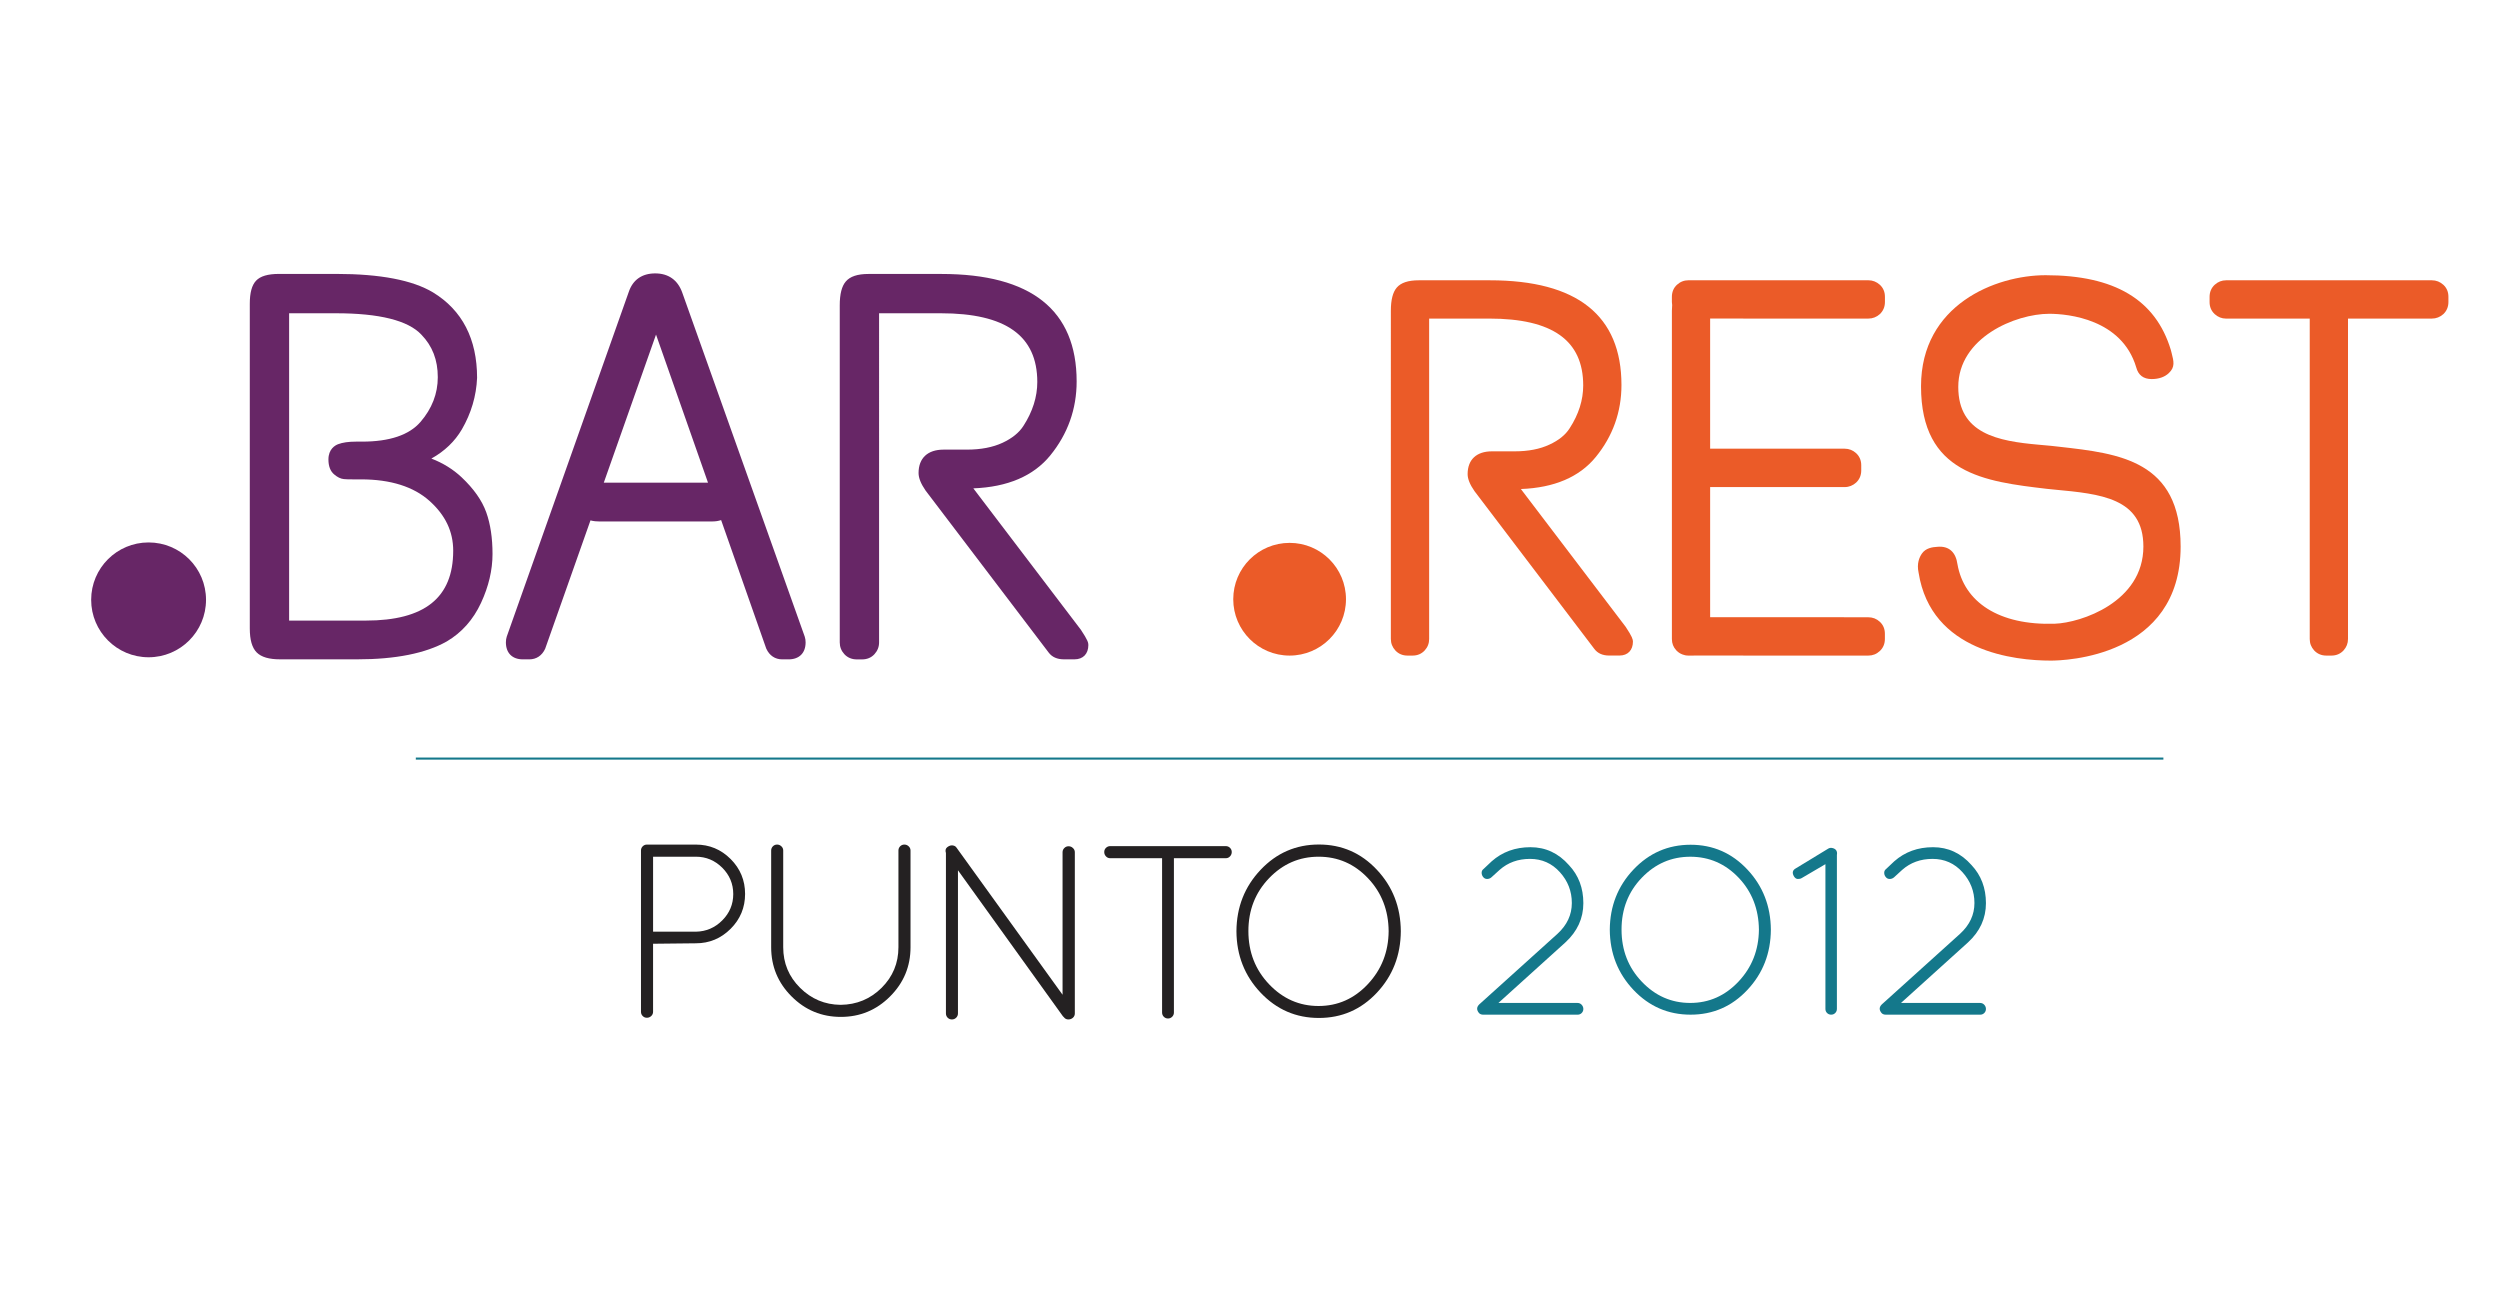
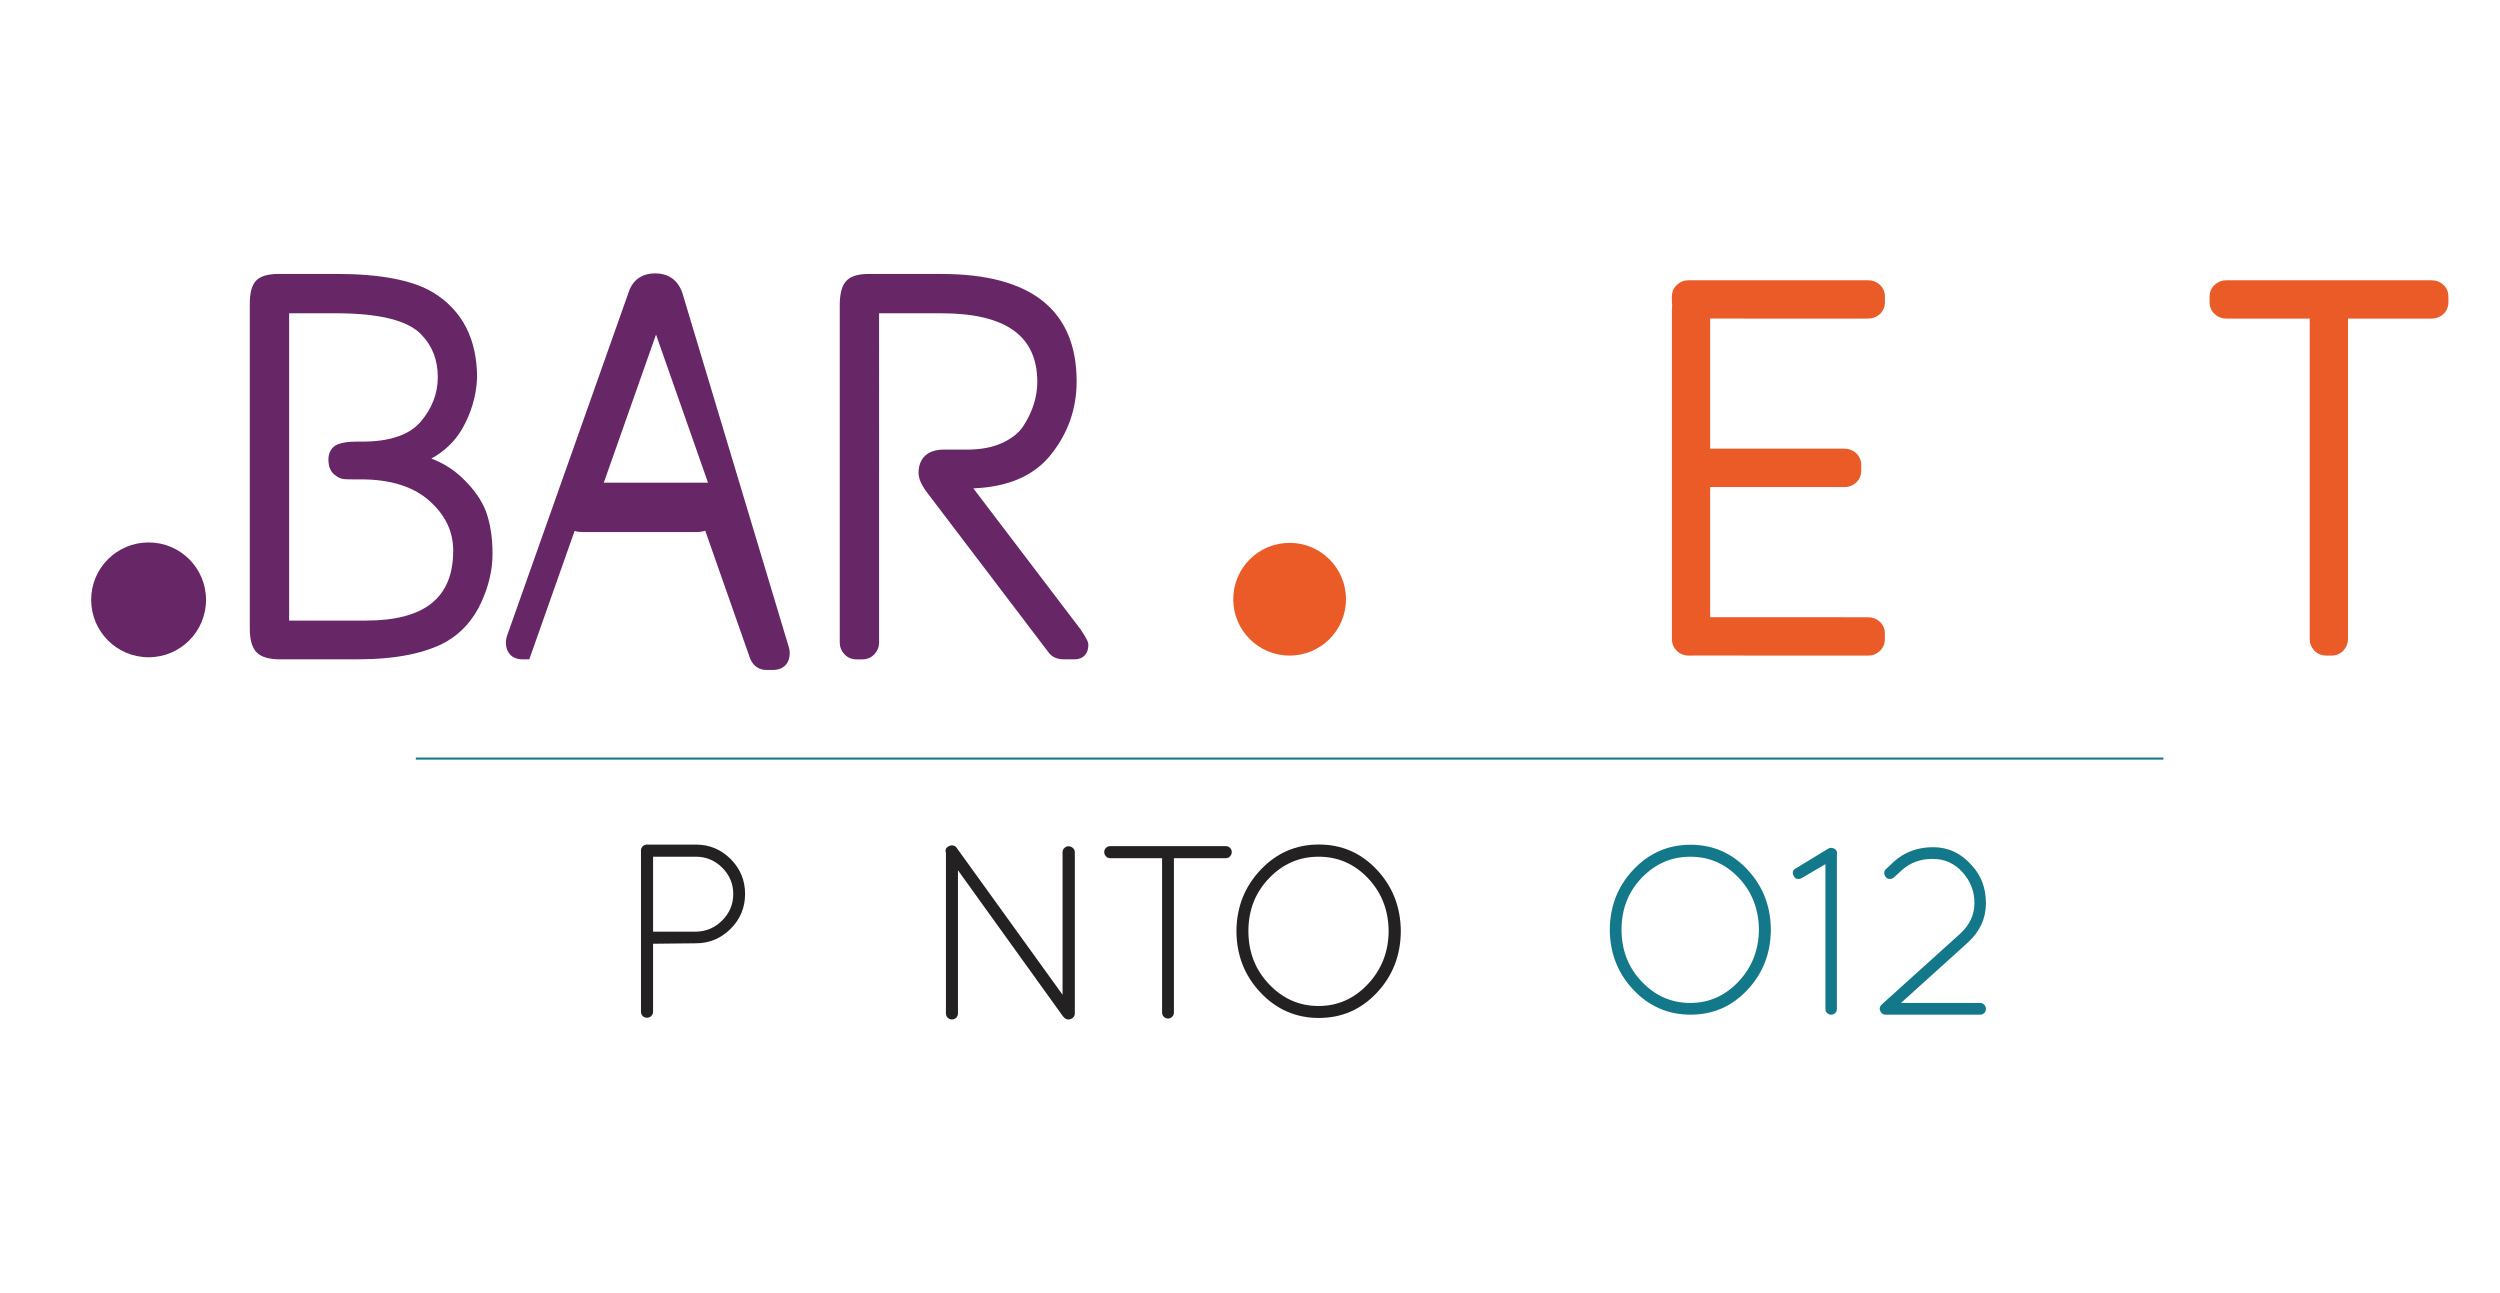
<svg xmlns="http://www.w3.org/2000/svg" version="1.1" id="Capa_1" x="0px" y="0px" viewBox="0 0 1200 620.59" style="enable-background:new 0 0 1200 620.59;" xml:space="preserve">
  <style type="text/css">
	.st0{fill:#242122;}
	.st1{fill:#14788B;}
	.st2{fill:#672666;}
	.st3{fill:#EB5B28;}
	.st4{fill:none;stroke:#14788B;stroke-miterlimit:10;}
</style>
  <g>
    <path class="st0" d="M307.67,485.66v-77.41c0-0.78,0.27-1.47,0.83-2.02c0.54-0.54,1.21-0.83,2-0.83h23.52   c6.49,0,12.04,2.3,16.69,6.94c4.62,4.63,6.93,10.23,6.93,16.75c0,6.54-2.32,12.12-6.93,16.73c-4.65,4.64-10.21,6.96-16.69,6.96   l-20.55,0.22v32.66c0,0.8-0.29,1.47-0.88,2.03c-0.6,0.56-1.28,0.83-2.09,0.83c-0.79,0-1.46-0.27-2-0.83   C307.94,487.14,307.67,486.46,307.67,485.66z M313.48,447.21h20.55c4.91-0.09,9.12-1.88,12.65-5.42c3.52-3.53,5.28-7.74,5.28-12.64   c0-4.91-1.76-9.12-5.28-12.65c-3.54-3.51-7.75-5.28-12.65-5.28h-20.55V447.21z" />
-     <path class="st0" d="M370.16,454.67v-46.43c0-0.78,0.28-1.46,0.83-2.02c0.54-0.54,1.22-0.83,2.01-0.83c0.78,0,1.47,0.28,2.05,0.83   c0.61,0.56,0.89,1.24,0.89,2.02v46.43c0,7.64,2.7,14.13,8.11,19.49c5.39,5.36,11.87,8.08,19.43,8.16   c7.72-0.08,14.28-2.8,19.69-8.16c5.37-5.36,8.08-11.85,8.08-19.49v-46.43c0-0.78,0.28-1.46,0.83-2.02   c0.55-0.54,1.22-0.83,2.02-0.83c0.78,0,1.47,0.28,2.05,0.83c0.6,0.56,0.9,1.24,0.9,2.02v46.43c0,9.21-3.27,17.1-9.82,23.63   c-6.53,6.54-14.41,9.81-23.63,9.81c-9.21,0-17.09-3.27-23.63-9.81C373.43,471.78,370.16,463.89,370.16,454.67z" />
    <path class="st0" d="M510.18,487.78l-50.36-70.05v68.73c0,0.8-0.3,1.49-0.86,2.05c-0.57,0.54-1.23,0.83-2.05,0.83   c-0.8,0-1.48-0.29-2.03-0.83c-0.55-0.57-0.83-1.26-0.83-2.05v-77c-0.41-1.28-0.17-2.24,0.71-2.87c0.87-0.65,1.74-0.92,2.58-0.78   c0.83,0.12,1.44,0.49,1.84,1.13l50.85,70.54v-68.4c0-0.8,0.29-1.47,0.84-2.01c0.58-0.6,1.25-0.86,2.05-0.86   c0.8,0,1.5,0.26,2.1,0.86c0.6,0.54,0.9,1.21,0.9,2.01v77.38c0,0.8-0.3,1.49-0.9,2.05c-0.61,0.54-1.35,0.83-2.22,0.83   c-0.89,0-1.6-0.36-2.16-1.1L510.18,487.78z" />
    <path class="st0" d="M557.8,486.03v-74.09h-24.93c-0.78,0-1.44-0.28-2-0.88c-0.57-0.59-0.83-1.28-0.83-2.08   c0-0.79,0.26-1.46,0.83-2.01c0.57-0.54,1.22-0.83,2-0.83h55.54c0.78,0,1.45,0.29,2,0.83c0.55,0.55,0.83,1.22,0.83,2.01   c0,0.8-0.28,1.49-0.83,2.08c-0.55,0.59-1.22,0.88-2,0.88h-24.93v74.09c0,0.78-0.29,1.47-0.84,2.02c-0.55,0.54-1.22,0.83-1.99,0.83   c-0.8,0-1.47-0.28-2.02-0.83C558.09,487.51,557.8,486.81,557.8,486.03z" />
    <path class="st1" d="M772.7,446.26c0.07-11.32,3.88-20.96,11.37-28.88c7.51-7.93,16.64-11.9,27.41-11.9   c10.74,0,19.83,3.97,27.26,11.9c7.43,7.92,11.19,17.55,11.27,28.88c-0.07,11.35-3.83,20.97-11.27,28.9   c-7.43,7.93-16.52,11.88-27.26,11.88c-10.77,0-19.9-3.96-27.41-11.88C776.58,467.23,772.77,457.61,772.7,446.26z M811.35,411.23   c-9.06,0-16.84,3.37-23.31,10.11c-6.47,6.74-9.7,15.03-9.7,24.86c0,9.86,3.22,18.19,9.7,24.98c6.47,6.82,14.23,10.23,23.27,10.23   c9.02,0,16.75-3.42,23.2-10.28c6.43-6.83,9.67-15.13,9.77-24.88c-0.1-9.86-3.32-18.18-9.71-24.92   C828.17,414.6,820.42,411.23,811.35,411.23z" />
-     <path class="st1" d="M709.91,486.25c-1.2-1.46-1.19-2.83,0.13-4.14l37.56-33.89c4.59-4.22,6.88-9.12,6.88-14.76   c0-5.64-1.9-10.57-5.73-14.81c-3.83-4.25-8.62-6.38-14.36-6.38c-5.75,0-10.6,1.76-14.59,5.29l-3.92,3.56   c-0.6,0.53-1.29,0.79-2.06,0.79c-0.76,0-1.38-0.29-1.89-0.92c-0.49-0.61-0.74-1.29-0.74-2.05c0-0.77,0.3-1.38,0.93-1.84l3.89-3.67   c5.12-4.53,11.34-6.77,18.61-6.77c7.29,0,13.43,2.87,18.48,8.6c4.62,4.9,6.91,11,6.91,18.26c0,7.28-2.88,13.56-8.62,18.84   l-32.16,29.06h38.02c0.75,0,1.41,0.29,1.95,0.86c0.52,0.58,0.81,1.26,0.81,2.02c0,0.78-0.29,1.43-0.81,1.96   c-0.54,0.53-1.19,0.79-1.95,0.79h-45.27C711.06,487.04,710.39,486.78,709.91,486.25z" />
    <path class="st1" d="M876.2,484.29V414.8l-11.37,6.67c-0.46,0.3-1.09,0.44-1.84,0.44c-0.77,0-1.42-0.44-1.96-1.37   c-0.91-1.67-0.58-2.93,1.06-3.79l15.48-9.42c0.62-0.38,1.35-0.45,2.19-0.23c1.6,0.46,2.26,1.58,1.95,3.3v73.89   c0,0.78-0.28,1.43-0.81,1.96c-0.52,0.53-1.18,0.79-1.95,0.79c-0.76,0-1.42-0.26-1.95-0.79C876.46,485.72,876.2,485.07,876.2,484.29   z" />
    <path class="st1" d="M903.15,486.25c-1.22-1.46-1.2-2.83,0.12-4.14l37.56-33.89c4.6-4.22,6.9-9.12,6.9-14.76   c0-5.64-1.92-10.57-5.75-14.81c-3.82-4.25-8.61-6.38-14.36-6.38c-5.73,0-10.6,1.76-14.59,5.29l-3.89,3.56   c-0.62,0.53-1.31,0.79-2.08,0.79c-0.77,0-1.41-0.29-1.89-0.92c-0.51-0.61-0.75-1.29-0.75-2.05c0-0.77,0.32-1.38,0.93-1.84   l3.89-3.67c5.14-4.53,11.32-6.77,18.63-6.77c7.27,0,13.43,2.87,18.48,8.6c4.59,4.9,6.9,11,6.9,18.26c0,7.28-2.87,13.56-8.62,18.84   l-32.16,29.06h38.02c0.77,0,1.41,0.29,1.95,0.86c0.54,0.58,0.81,1.26,0.81,2.02c0,0.78-0.28,1.43-0.81,1.96   c-0.54,0.53-1.18,0.79-1.95,0.79h-45.27C904.3,487.04,903.62,486.78,903.15,486.25z" />
    <path class="st0" d="M593.49,446.98c0.07-11.56,3.95-21.38,11.61-29.48c7.66-8.09,16.98-12.13,27.97-12.13   c10.98,0,20.27,4.04,27.84,12.13c7.59,8.09,11.41,17.92,11.48,29.48c-0.07,11.58-3.89,21.41-11.48,29.51   c-7.58,8.09-16.87,12.13-27.84,12.13c-10.99,0-20.31-4.04-27.97-12.13C597.43,468.39,593.56,458.57,593.49,446.98z M632.94,411.22   c-9.25,0-17.19,3.44-23.79,10.32c-6.61,6.88-9.92,15.35-9.92,25.38c0,10.06,3.31,18.55,9.92,25.51   c6.6,6.95,14.52,10.45,23.74,10.45c9.23,0,17.12-3.49,23.69-10.5c6.56-6.99,9.89-15.47,9.97-25.41   c-0.09-10.07-3.38-18.55-9.92-25.43C650.12,414.67,642.21,411.22,632.94,411.22z" />
  </g>
  <g>
    <g>
      <g>
        <g>
          <path class="st2" d="M221.53,229.06c-4.06-3.81-8.92-6.81-14.47-8.95c6.36-3.54,11.26-8.24,14.63-14      c4.48-7.73,6.94-16.02,7.31-24.73c0-18.65-7.11-32.46-21.14-41.02c-9.82-5.9-25.4-8.88-46.32-8.88h-27.6      c-5.36,0-8.97,1.06-11.03,3.26c-2.02,2.13-3.01,5.76-3.01,11.02v155.91c0,5.49,1.09,9.25,3.31,11.5      c2.25,2.24,5.93,3.31,11.23,3.31h37.07c18.35,0,32.78-2.87,42.92-8.58c7.17-4.21,12.71-10.44,16.45-18.49      c3.67-7.87,5.53-15.78,5.53-23.51c0-7.64-1-14.35-2.99-19.93C231.4,240.27,227.4,234.59,221.53,229.06z M175.6,297.88h-36.82      V150.37h22.51c20.83,0,34.61,3.45,40.99,10.28c5.28,5.46,7.86,12.13,7.86,20.41c0,7.87-2.8,15.11-8.33,21.5      c-5.42,6.25-14.82,9.42-27.98,9.42h-2.9c-3.64,0-6.46,0.41-8.63,1.23c-1.39,0.53-4.65,2.31-4.65,7.33      c0,3.24,0.93,5.67,2.76,7.18c1.57,1.34,3.07,2.08,4.59,2.24c0.96,0.1,2.39,0.14,4.4,0.14h3.92c14.15,0,25.2,3.49,32.85,10.34      c7.66,6.87,11.37,14.71,11.37,23.92C217.53,286.92,203.82,297.88,175.6,297.88z" />
-           <path class="st2" d="M327.47,140.42c-2.15-6.02-6.63-9.19-12.97-9.19c-6.37,0-10.77,3.1-12.72,8.96l-58.53,165.35      c-0.28,0.86-0.42,1.78-0.42,2.8c0,5.11,3.05,8.15,8.16,8.15h3.06c3.41,0,6.11-1.8,7.63-5.09l21.75-61.62      c1.51,0.42,2.98,0.51,4.04,0.51h54.52c1.46,0,2.85-0.21,4.15-0.65l21.59,61.49l0.11,0.27c1.51,3.29,4.23,5.09,7.62,5.09h3.07      c5.11,0,8.16-3.05,8.16-8.15c0-0.99-0.13-1.9-0.42-2.76L327.47,140.42z M314.89,160.6l24.95,71.08h-50.02L314.89,160.6z" />
+           <path class="st2" d="M327.47,140.42c-2.15-6.02-6.63-9.19-12.97-9.19c-6.37,0-10.77,3.1-12.72,8.96l-58.53,165.35      c-0.28,0.86-0.42,1.78-0.42,2.8c0,5.11,3.05,8.15,8.16,8.15h3.06l21.75-61.62      c1.51,0.42,2.98,0.51,4.04,0.51h54.52c1.46,0,2.85-0.21,4.15-0.65l21.59,61.49l0.11,0.27c1.51,3.29,4.23,5.09,7.62,5.09h3.07      c5.11,0,8.16-3.05,8.16-8.15c0-0.99-0.13-1.9-0.42-2.76L327.47,140.42z M314.89,160.6l24.95,71.08h-50.02L314.89,160.6z" />
          <path class="st2" d="M518.85,302.33l-51.65-67.92c16.44-0.63,28.85-5.92,36.89-15.76c8.42-10.32,12.7-22.28,12.7-35.55      c0-34.24-21.85-51.6-64.91-51.6h-35.01c-5.26,0-8.82,1.18-10.9,3.63c-1.95,2.29-2.89,6.04-2.89,11.43v161.79      c0,2.15,0.74,4.05,2.2,5.64c1.52,1.66,3.59,2.52,5.95,2.52h2.56c2.4,0,4.41-0.83,5.95-2.5c1.47-1.62,2.22-3.5,2.22-5.65V150.37      h29.66c31.14,0,46.28,10.79,46.28,32.98c0,7.18-2.25,14.28-6.67,21.1c-2.07,3.24-5.42,5.95-9.99,8.08      c-4.67,2.18-10.43,3.29-17.11,3.29H452.9c-7.62,0-11.99,4.09-11.99,11.23c0,2.36,1.09,5.11,3.37,8.42l59.09,77.77      c1.62,2.15,4.07,3.24,7.29,3.24h5.12c4.09,0,6.63-2.62,6.63-6.87C522.41,308.51,522.14,307.28,518.85,302.33z" />
        </g>
        <g>
          <path class="st2" d="M98.89,287.91c0,15.25-12.34,27.58-27.57,27.58c-15.22,0-27.56-12.33-27.56-27.58      c0-15.23,12.34-27.54,27.56-27.54C86.56,260.37,98.89,272.68,98.89,287.91z" />
        </g>
      </g>
    </g>
  </g>
  <g>
    <g>
      <g>
-         <path class="st3" d="M780.31,300.86l-50.29-66.13c16.02-0.6,28.1-5.76,35.93-15.35c8.2-10.02,12.35-21.67,12.35-34.58     c0-33.34-21.25-50.26-63.18-50.26h-34.09c-5.11,0-8.59,1.16-10.6,3.52c-1.9,2.24-2.82,5.89-2.82,11.14V306.7     c0,2.11,0.73,3.95,2.15,5.51c1.47,1.61,3.48,2.47,5.8,2.47h2.48c2.35,0,4.32-0.85,5.81-2.47c1.43-1.55,2.14-3.4,2.14-5.51V152.92     h28.89c30.32,0,45.06,10.49,45.06,32.11c0,6.99-2.19,13.9-6.49,20.51c-2.01,3.2-5.28,5.83-9.72,7.87     c-4.55,2.15-10.15,3.23-16.65,3.23h-10.95c-7.42,0-11.67,3.99-11.67,10.94c0,2.28,1.07,4.97,3.29,8.16l57.53,75.74     c1.58,2.11,3.96,3.18,7.1,3.18h4.97c4,0,6.46-2.58,6.46-6.72C783.78,306.91,783.52,305.69,780.31,300.86z" />
        <path class="st3" d="M836.77,152.92c0,0,0.04,0,0.06,0h59.98c2.1,0,3.95-0.74,5.5-2.13c1.6-1.5,2.46-3.5,2.46-5.8v-2.53     c0-2.33-0.82-4.28-2.45-5.78c-1.57-1.41-3.41-2.15-5.51-2.15h-11.65c-0.03,0-0.04,0-0.05,0h-64.22h-4.95h-5.48     c-2.1,0-3.96,0.74-5.5,2.15c-1.61,1.46-2.45,3.47-2.45,5.78V145c0,0.47,0.04,0.94,0.13,1.43c-0.06,0.9-0.13,1.77-0.13,2.78v74.13     v2.49v78.4v2.47v0.04c0,2.11,0.71,3.9,2.04,5.33c0.05,0.05,0.06,0.13,0.11,0.14c0.04,0.07,0.1,0.09,0.16,0.14     c0.05,0.05,0.08,0.13,0.13,0.16c0.04,0.04,0.09,0.05,0.13,0.09c0.71,0.67,1.52,1.17,2.42,1.5c0,0,0,0,0,0.02     c0.9,0.36,1.88,0.56,2.93,0.56h2.5l0.02-0.02h23.8c0,0,0.04,0.02,0.06,0.02h59.98c2.1,0,3.95-0.72,5.5-2.17     c1.6-1.46,2.46-3.49,2.46-5.78v-2.51c0-2.33-0.82-4.3-2.45-5.78c-1.57-1.45-3.41-2.15-5.51-2.15h-11.65     c-0.03,0-0.04-0.02-0.05-0.02h-64.22v-62.47h15.88c0,0,0.04,0,0.06,0h48.64c2.09,0,3.95-0.76,5.5-2.17     c1.6-1.48,2.45-3.49,2.45-5.8v-2.51c0-2.33-0.82-4.26-2.44-5.78c-1.57-1.43-3.42-2.17-5.51-2.17h-11.66c0,0-0.03,0-0.06,0h-52.86     v-62.47H836.77z" />
-         <path class="st3" d="M988.7,214.47l-4-0.45l-6.15-0.56c-19.51-1.72-38.58-5.24-38.58-27.72c0-23.71,27.47-35.12,43.67-35.12     c9.08,0,34.87,2.55,41.75,25.73c0.99,3.72,3.47,5.6,7.38,5.6c3.46,0,6.23-0.96,8.24-2.84c3.12-2.89,2.39-5.69,1.39-9.57     c-0.14-0.51-0.27-1.05-0.43-1.66c-7.32-24.07-26.99-35.78-60.1-35.78c-24.02,0-59.78,14.2-59.78,53.31     c0,42.11,30.68,45.72,60.37,49.23l3.77,0.38c21.9,2.06,42.59,3.95,42.59,27.32c0,26.73-30.09,36.61-42.44,37.04     c-27.01,0.92-43.65-10.47-46.8-28.55c-0.81-5.82-4.1-8.8-9.44-8.38c-2.74,0.14-5.79,0.67-7.59,3.21     c-1.27,1.81-2.59,4.86-1.63,9.19c5.98,38.1,46.38,42.24,63.48,42.24c6.38,0,62.3-1.55,62.3-54.76     C1046.69,221.04,1017.21,217.68,988.7,214.47z" />
        <path class="st3" d="M1172.8,136.69c-1.56-1.41-3.41-2.15-5.5-2.15h-98.76c-2.09,0-3.94,0.74-5.48,2.15     c-1.6,1.46-2.46,3.47-2.46,5.78V145c0,2.33,0.82,4.24,2.46,5.78c1.56,1.41,3.4,2.15,5.48,2.15h19.53c0.04,0,0.04,0,0.06,0h20.54     V306.7c0,2.11,0.71,3.95,2.13,5.51c1.5,1.61,3.49,2.47,5.81,2.47h2.49c2.34,0,4.29-0.85,5.8-2.47c1.42-1.55,2.14-3.4,2.14-5.51     V152.92h40.25c2.1,0,3.94-0.74,5.5-2.13c1.6-1.5,2.45-3.5,2.45-5.8v-2.53C1175.25,140.14,1174.43,138.19,1172.8,136.69z" />
      </g>
      <g>
        <path class="st3" d="M646.07,287.63c0,14.95-12.12,27.05-27.06,27.05c-14.94,0-27.05-12.1-27.05-27.05s12.11-27.05,27.05-27.05     C633.95,260.57,646.07,272.67,646.07,287.63z" />
      </g>
    </g>
  </g>
  <line class="st4" x1="199.59" y1="364.12" x2="1038.43" y2="364.12" />
</svg>